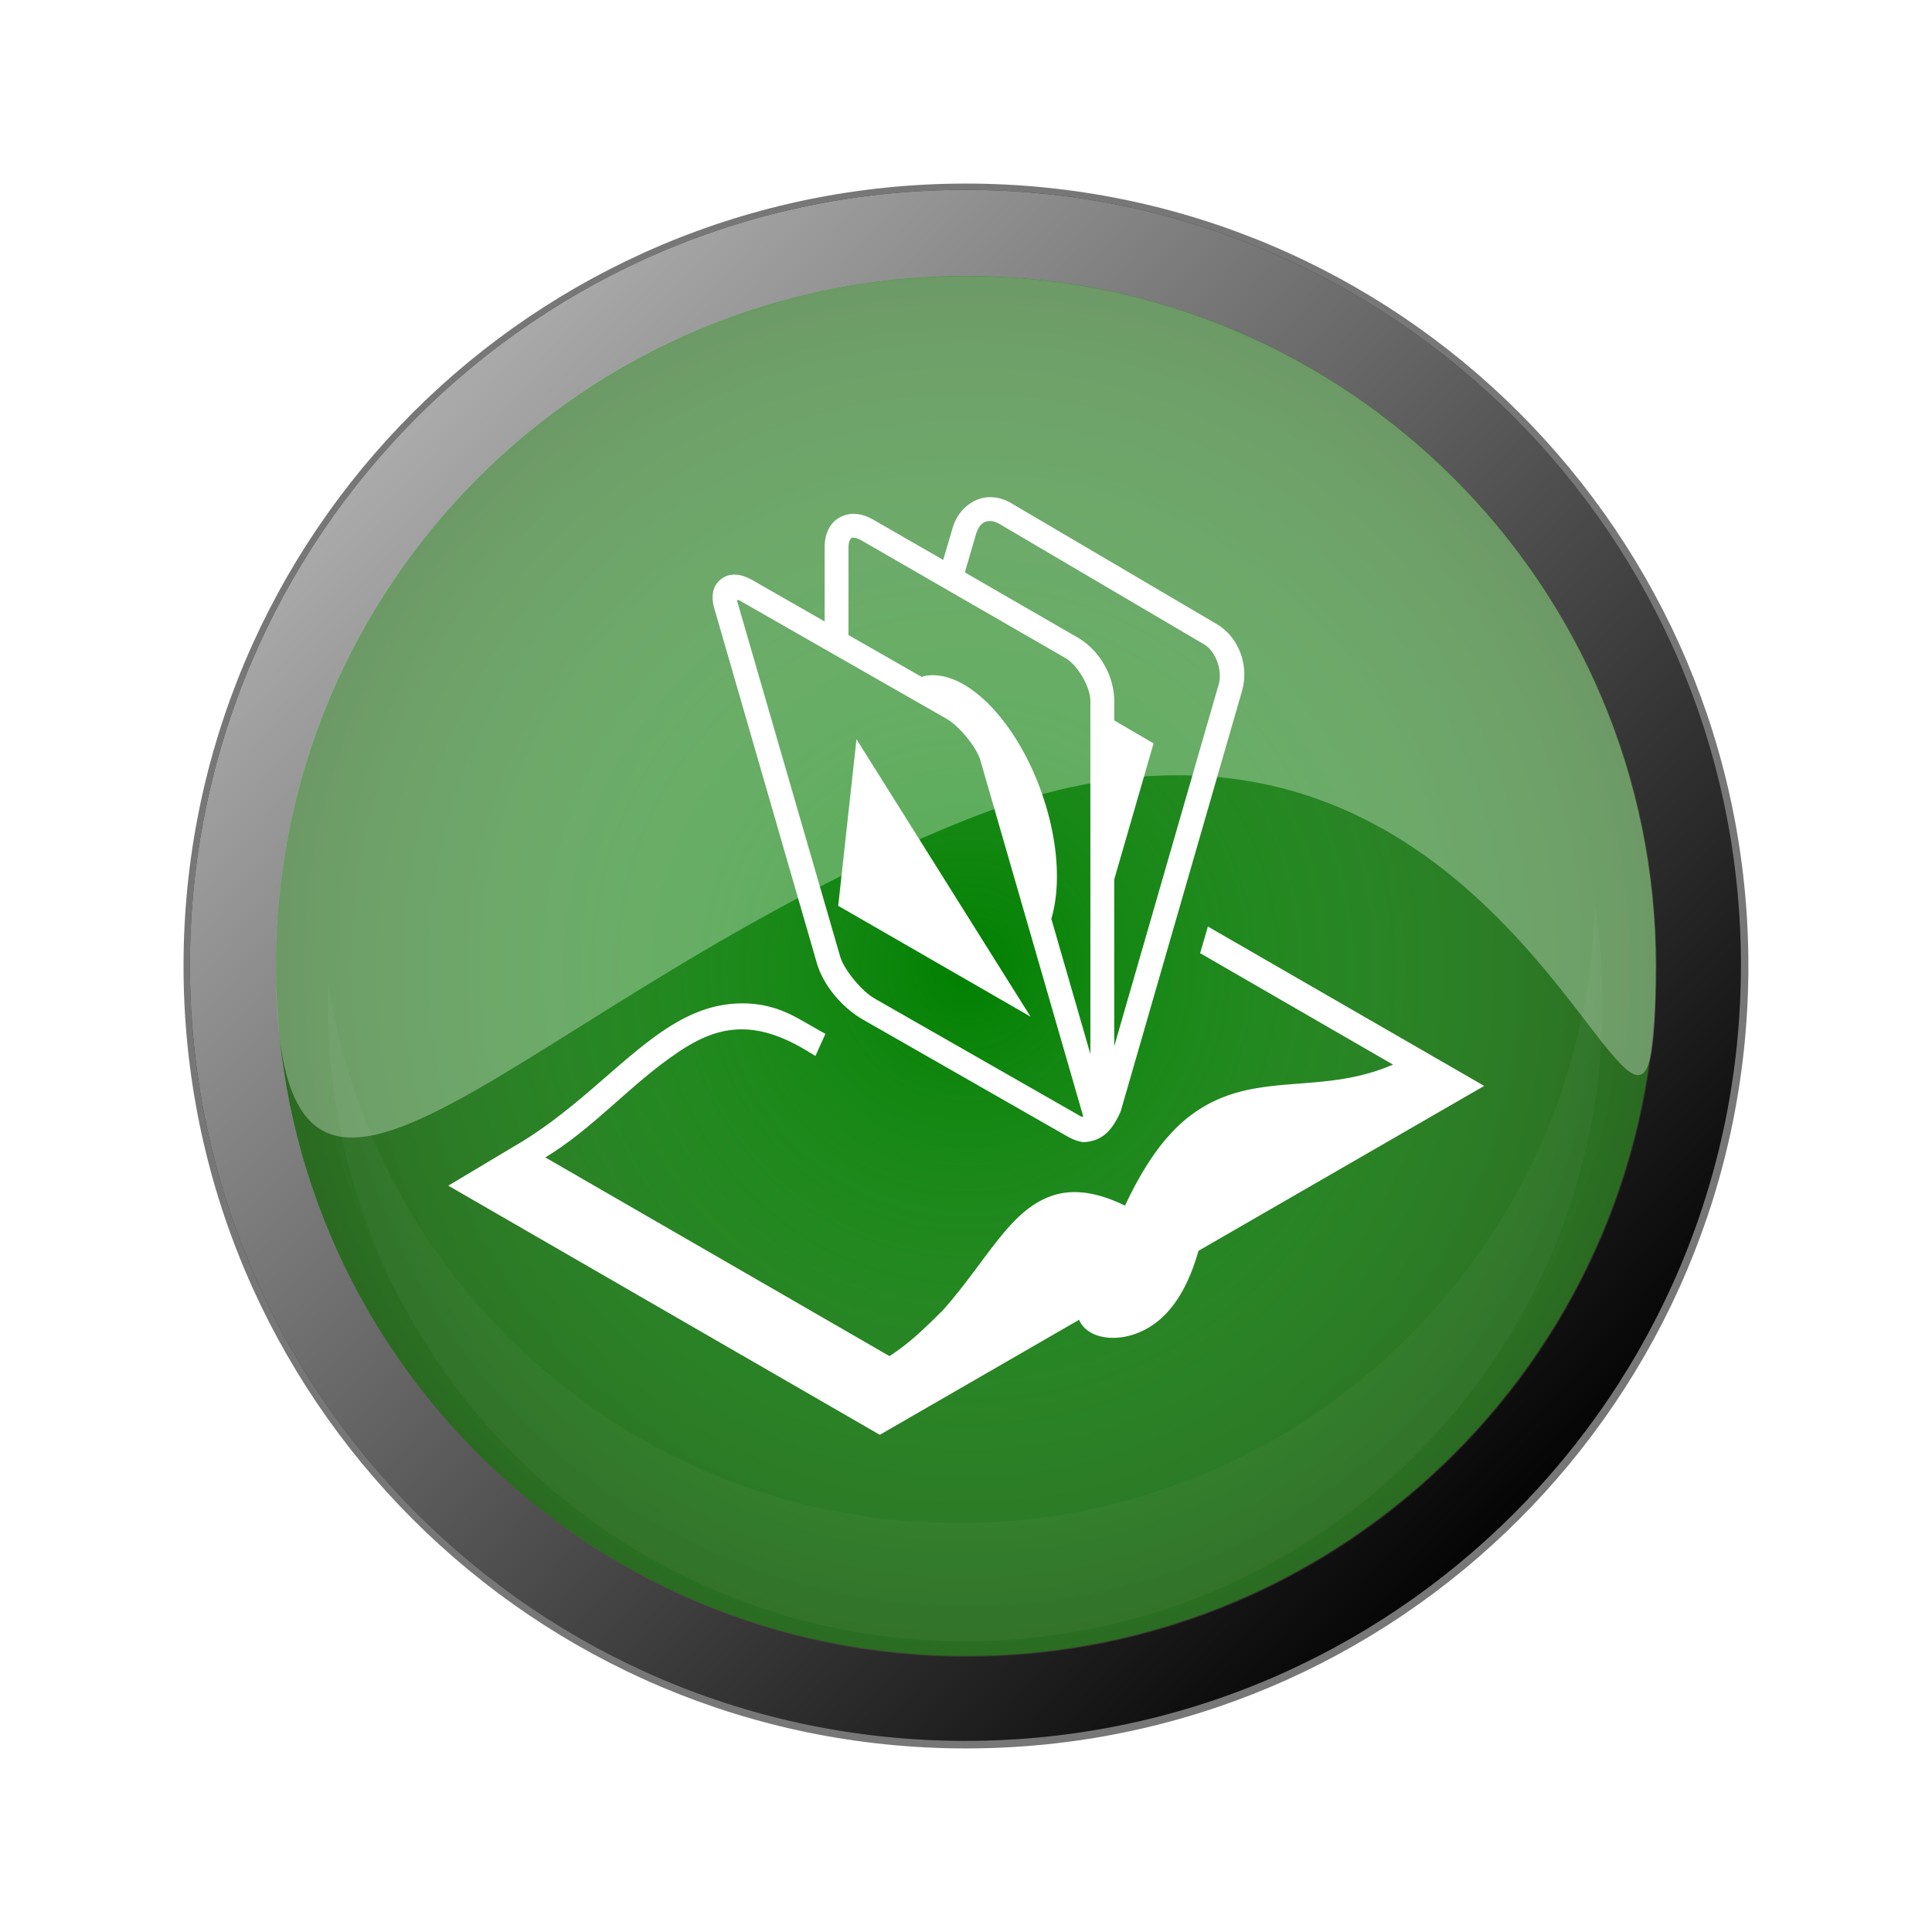
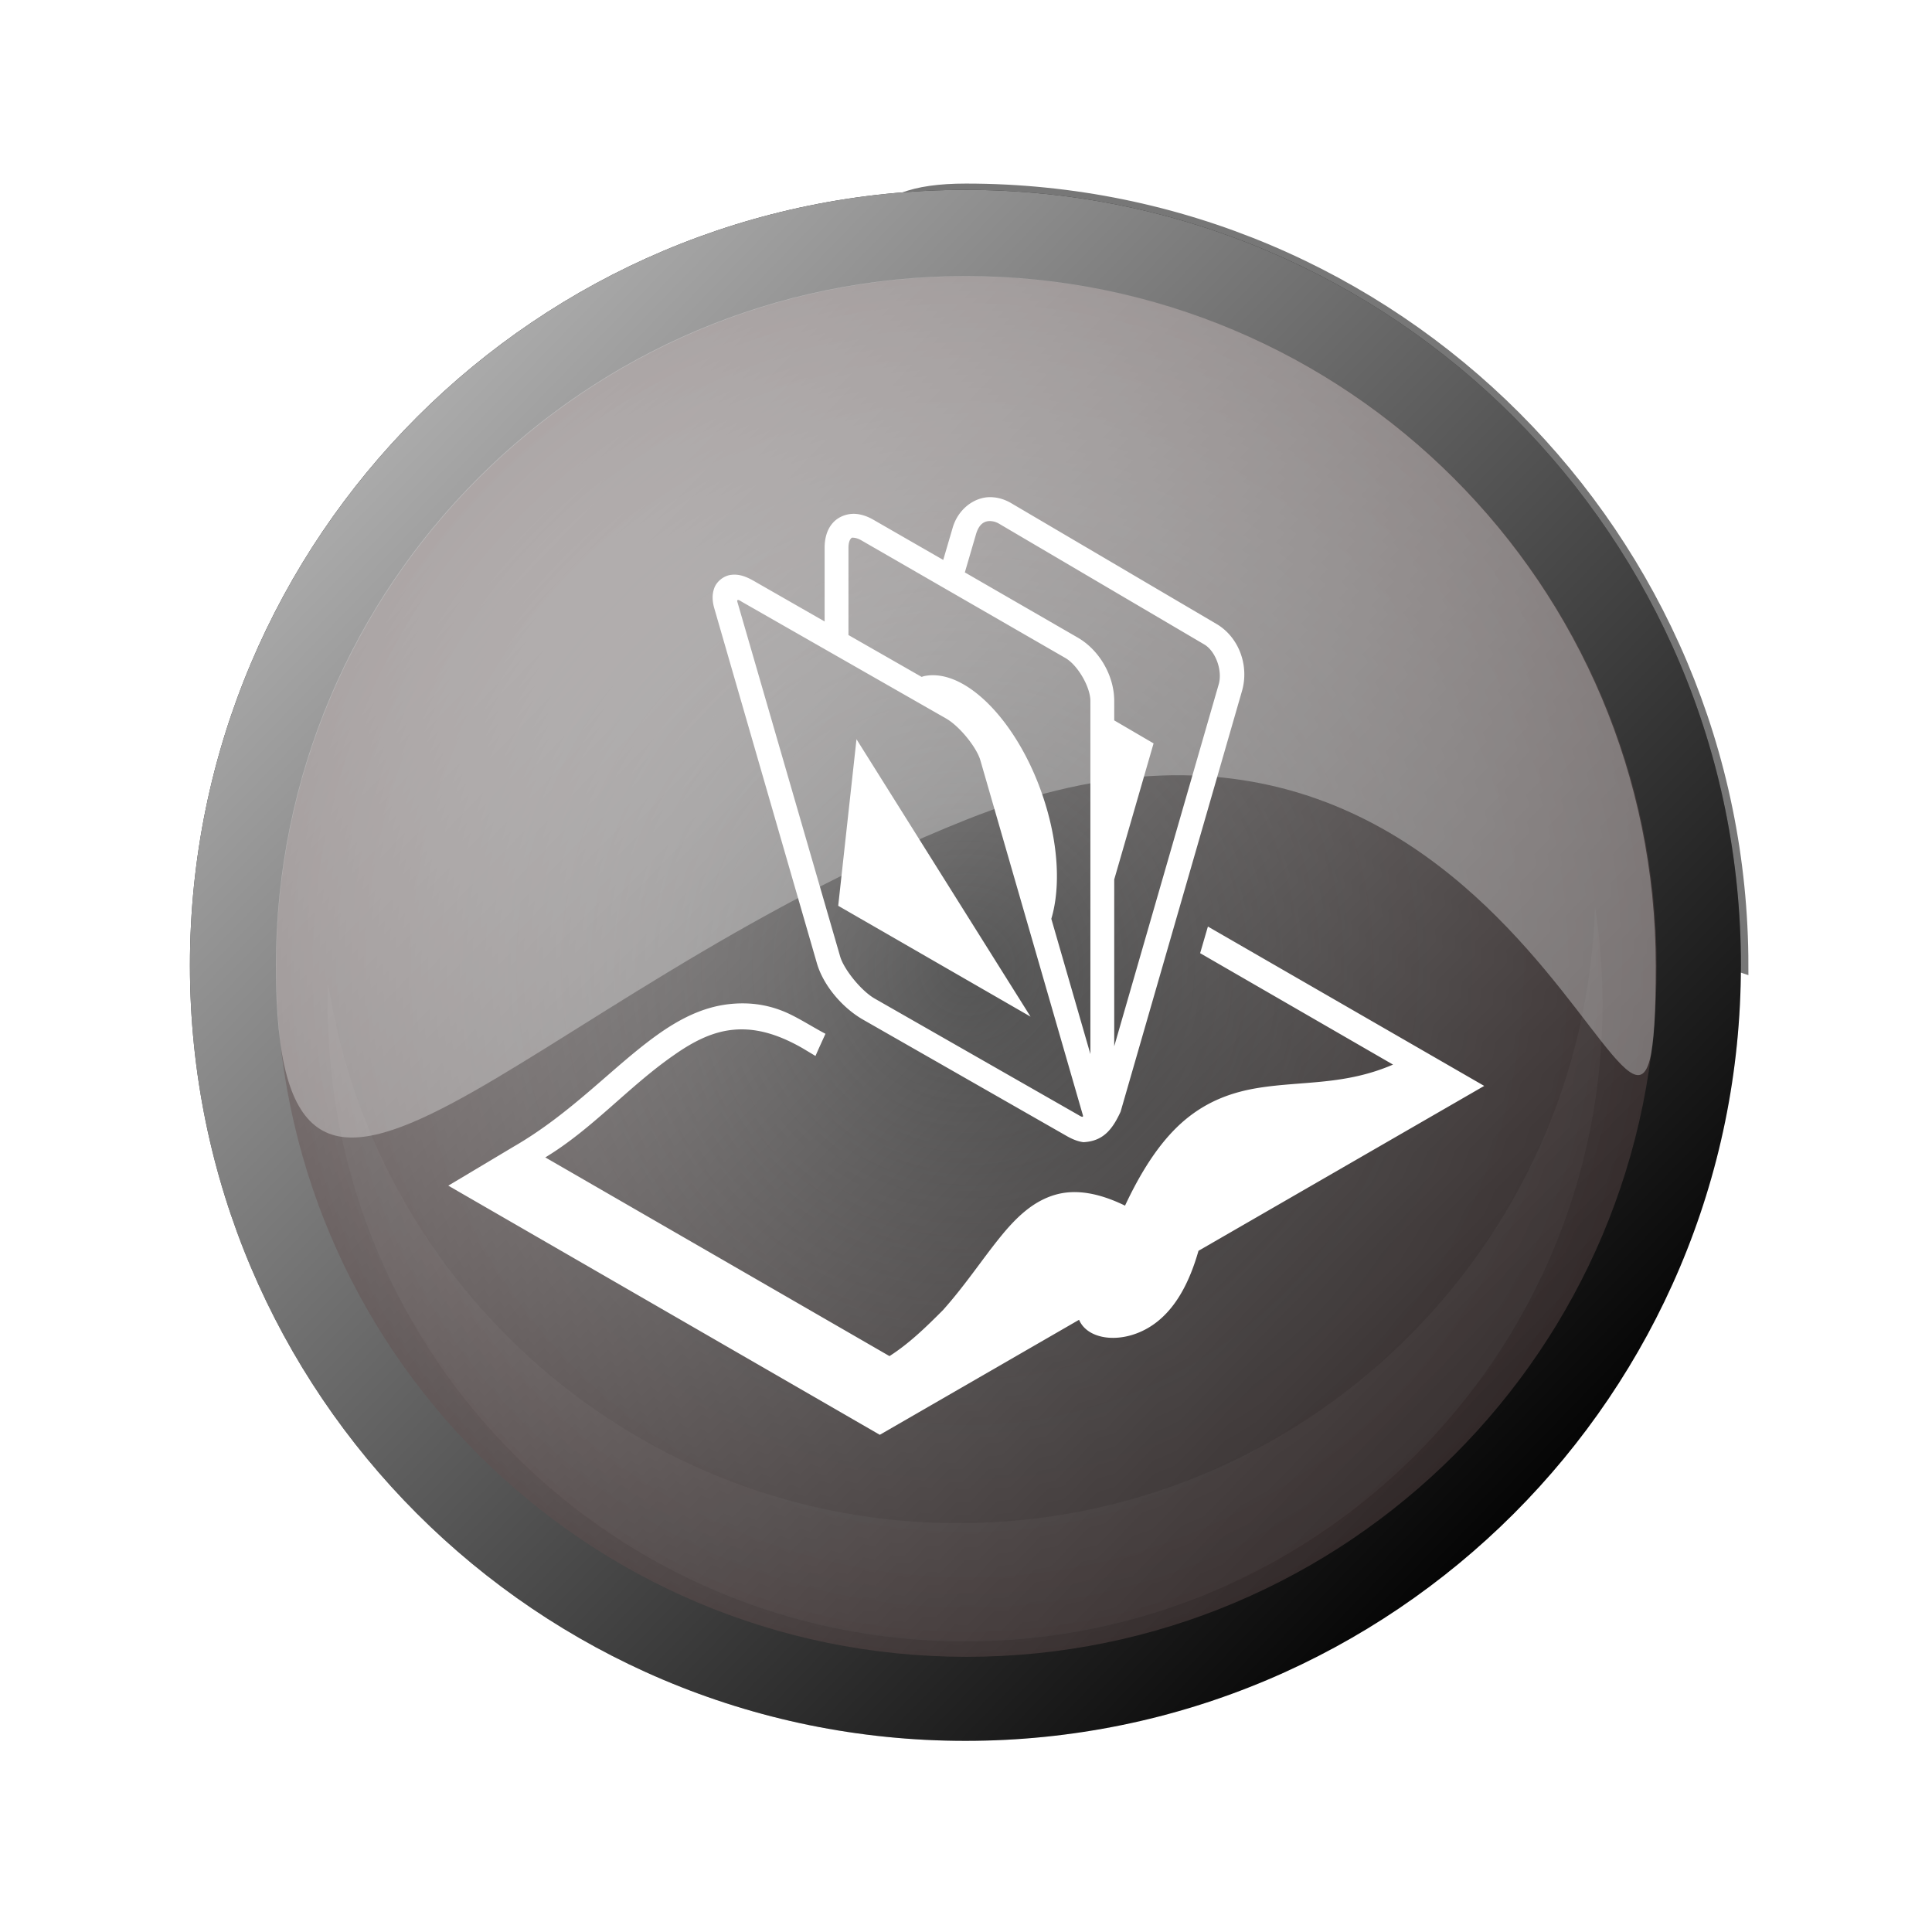
<svg xmlns="http://www.w3.org/2000/svg" viewBox="0 0 273.47 273.47">
  <defs>
    <filter id="a" width="1.245" y="-.123" x="-.123" height="1.245" color-interpolation-filters="sRGB">
      <feGaussianBlur stdDeviation="30.055" />
    </filter>
    <filter id="d" color-interpolation-filters="sRGB">
      <feGaussianBlur stdDeviation="9.529" />
    </filter>
    <radialGradient id="c" gradientUnits="userSpaceOnUse" cy="546.65" cx="454.29" gradientTransform="matrix(1.459 .053 -.053 1.48 -179.19 -286.06)" r="294.29">
      <stop offset="0" stop-color="#fff5f5" stop-opacity="0" />
      <stop offset="1" stop-color="#1a0000" />
    </radialGradient>
    <linearGradient id="b" y2="720.93" gradientUnits="userSpaceOnUse" x2="720" y1="215.22" x1="200">
      <stop offset="0" stop-color="#ccc" />
      <stop offset="1" stop-color="#ccc" stop-opacity="0" />
    </linearGradient>
  </defs>
-   <path d="M246.545 136.735c0 60.65-49.168 109.819-109.819 109.819-60.647-.004-109.815-49.169-109.815-109.82S76.079 26.917 136.73 26.917s109.819 49.168 109.819 109.819z" stroke="#777" stroke-width="1.866" />
+   <path d="M246.545 136.735S76.079 26.917 136.73 26.917s109.819 49.168 109.819 109.819z" stroke="#777" stroke-width="1.866" />
  <path d="M748.57 546.65c0 162.53-131.76 294.29-294.29 294.29C291.76 840.93 160 709.18 160 546.65s131.76-294.29 294.29-294.29 294.29 131.76 294.29 294.29z" transform="matrix(.373 0 0 .373 -32.796 -67.256)" filter="url(#a)" />
  <path d="M748.57 546.65c0 162.53-131.76 294.29-294.29 294.29C291.76 840.93 160 709.18 160 546.65s131.76-294.29 294.29-294.29 294.29 131.76 294.29 294.29z" transform="matrix(.373 0 0 .373 -32.796 -67.256)" fill="url(#b)" />
-   <path d="M234.386 136.732c0 53.935-43.725 97.66-97.66 97.66-53.932-.004-97.656-43.725-97.656-97.66s43.724-97.66 97.66-97.66 97.66 43.725 97.66 97.66z" fill="green" />
  <path d="M748.57 546.65c0 162.53-131.76 294.29-294.29 294.29C291.76 840.93 160 709.18 160 546.65s131.76-294.29 294.29-294.29 294.29 131.76 294.29 294.29z" transform="matrix(.332 0 0 .332 -14.026 -44.673)" opacity=".619" fill="url(#c)" />
  <path d="M139.672 70.393c-2.201.244-4.144 1.958-4.825 4.315l-1.334 4.55-9.885-5.687c-.79-.457-1.614-.75-2.432-.824-1.228-.111-2.525.363-3.335 1.295-.808.93-1.137 2.159-1.137 3.491v10.434L106.72 82.24c-1.085-.62-2.096-1.029-3.295-.863-.97.134-1.961.897-2.314 1.843s-.286 1.913 0 2.903l14.514 50.21c.909 3.148 3.61 6.322 6.55 8.002l28.833 16.476c.772.441 1.572.766 2.353.863 2.742-.15 4.053-1.706 5.256-4.315L175.8 97.812c1.036-3.586-.42-7.617-3.609-9.493l-29.066-17.102c-.81-.476-1.662-.752-2.51-.823a4.772 4.772 0 00-.943 0zm.628 3.374c.328.027.715.127 1.098.353l29.066 17.102c1.58.93 2.614 3.66 2.04 5.648l-14.788 51.23v-23.614l5.57-19.261-5.57-3.256v-2.745c0-3.572-2.089-7.199-5.178-8.983l-15.966-9.218 1.57-5.374c.43-1.488 1.207-1.962 2.157-1.883zm-19.732 2.353c.062-.026.147-.015.314 0 .223.02.606.114 1.02.353l28.91 16.672c1.728.998 3.53 4.088 3.53 6.08V149.2l-5.53-19.143c1.248-4.191 1.066-10.062-.864-16.318-3.231-10.476-10.195-18.23-15.965-18.162a6.048 6.048 0 00-1.138.118c-.137.028-.258.08-.392.118l-10.355-5.924V77.532c0-.755.2-1.124.314-1.255.058-.067.095-.131.157-.158zm-16.16 8.826c.094-.105.42.133.666.275l28.831 16.475c1.948 1.113 4.342 4.119 4.864 5.923l14.514 50.25c.12.445-.455.06-.627-.04l-28.831-16.475c-1.943-1.111-4.386-4.17-4.903-5.963l-14.55-50.2c-.029-.128-.033-.2 0-.235zm16.827 19.691l-2.588 23.576 27.224 15.691-24.635-39.267zm49.74 26.517l-1.098 3.766 27.301 15.77c-6.805 2.942-12.837 2.306-19.025 3.294-3.534.565-7.101 1.75-10.435 4.55-3.017 2.538-5.806 6.427-8.472 12.121-3.727-1.812-6.959-2.346-9.767-1.569-3.252.901-5.662 3.265-7.884 6.002-2.548 3.137-4.99 6.857-8.12 10.356-2.376 2.378-4.738 4.696-7.57 6.51l-48.72-28.125c6.676-4.034 11.825-10.058 18.202-14.475 2.774-1.955 5.393-3.256 8.198-3.57 2.875-.321 6.06.306 10.082 2.628l1.764 1.059c.452-1.05.94-2.097 1.413-3.138-1.904-1.005-3.974-2.362-5.845-3.14-2.72-1.127-5.354-1.332-7.806-1.058-3.738.418-7.036 2.122-10.16 4.354-6.246 4.466-12.091 11.058-20.319 15.809l-9.257 5.53 61.076 35.266 28.205-16.28c1.202 2.826 5.802 3.444 9.728 1.178 3.922-2.265 5.973-6.733 7.178-10.944l40.443-23.34-39.11-22.555z" fill="#fff" />
  <path d="M234.371 136.738c0 53.935-15.924-53.344-97.66-20.688-63.803 25.492-97.661 74.623-97.661 20.688s43.723-97.661 97.66-97.661c53.936 0 97.661 43.724 97.661 97.66z" opacity=".316" fill="#fff" />
  <path transform="matrix(.373 0 0 .373 -264.159 45.924)" d="M1313.5 221.16c-4.284 129.82-110.84 233.73-241.7 233.73-121.09 0-221.41-88.986-239.1-205.14-.09 2.715-.116 5.436-.116 8.173 0 133.58 108.27 241.85 241.85 241.85s241.88-108.27 241.88-241.85c0-12.503-.972-24.773-2.801-36.765z" opacity=".182" filter="url(#d)" fill="#fff" />
</svg>